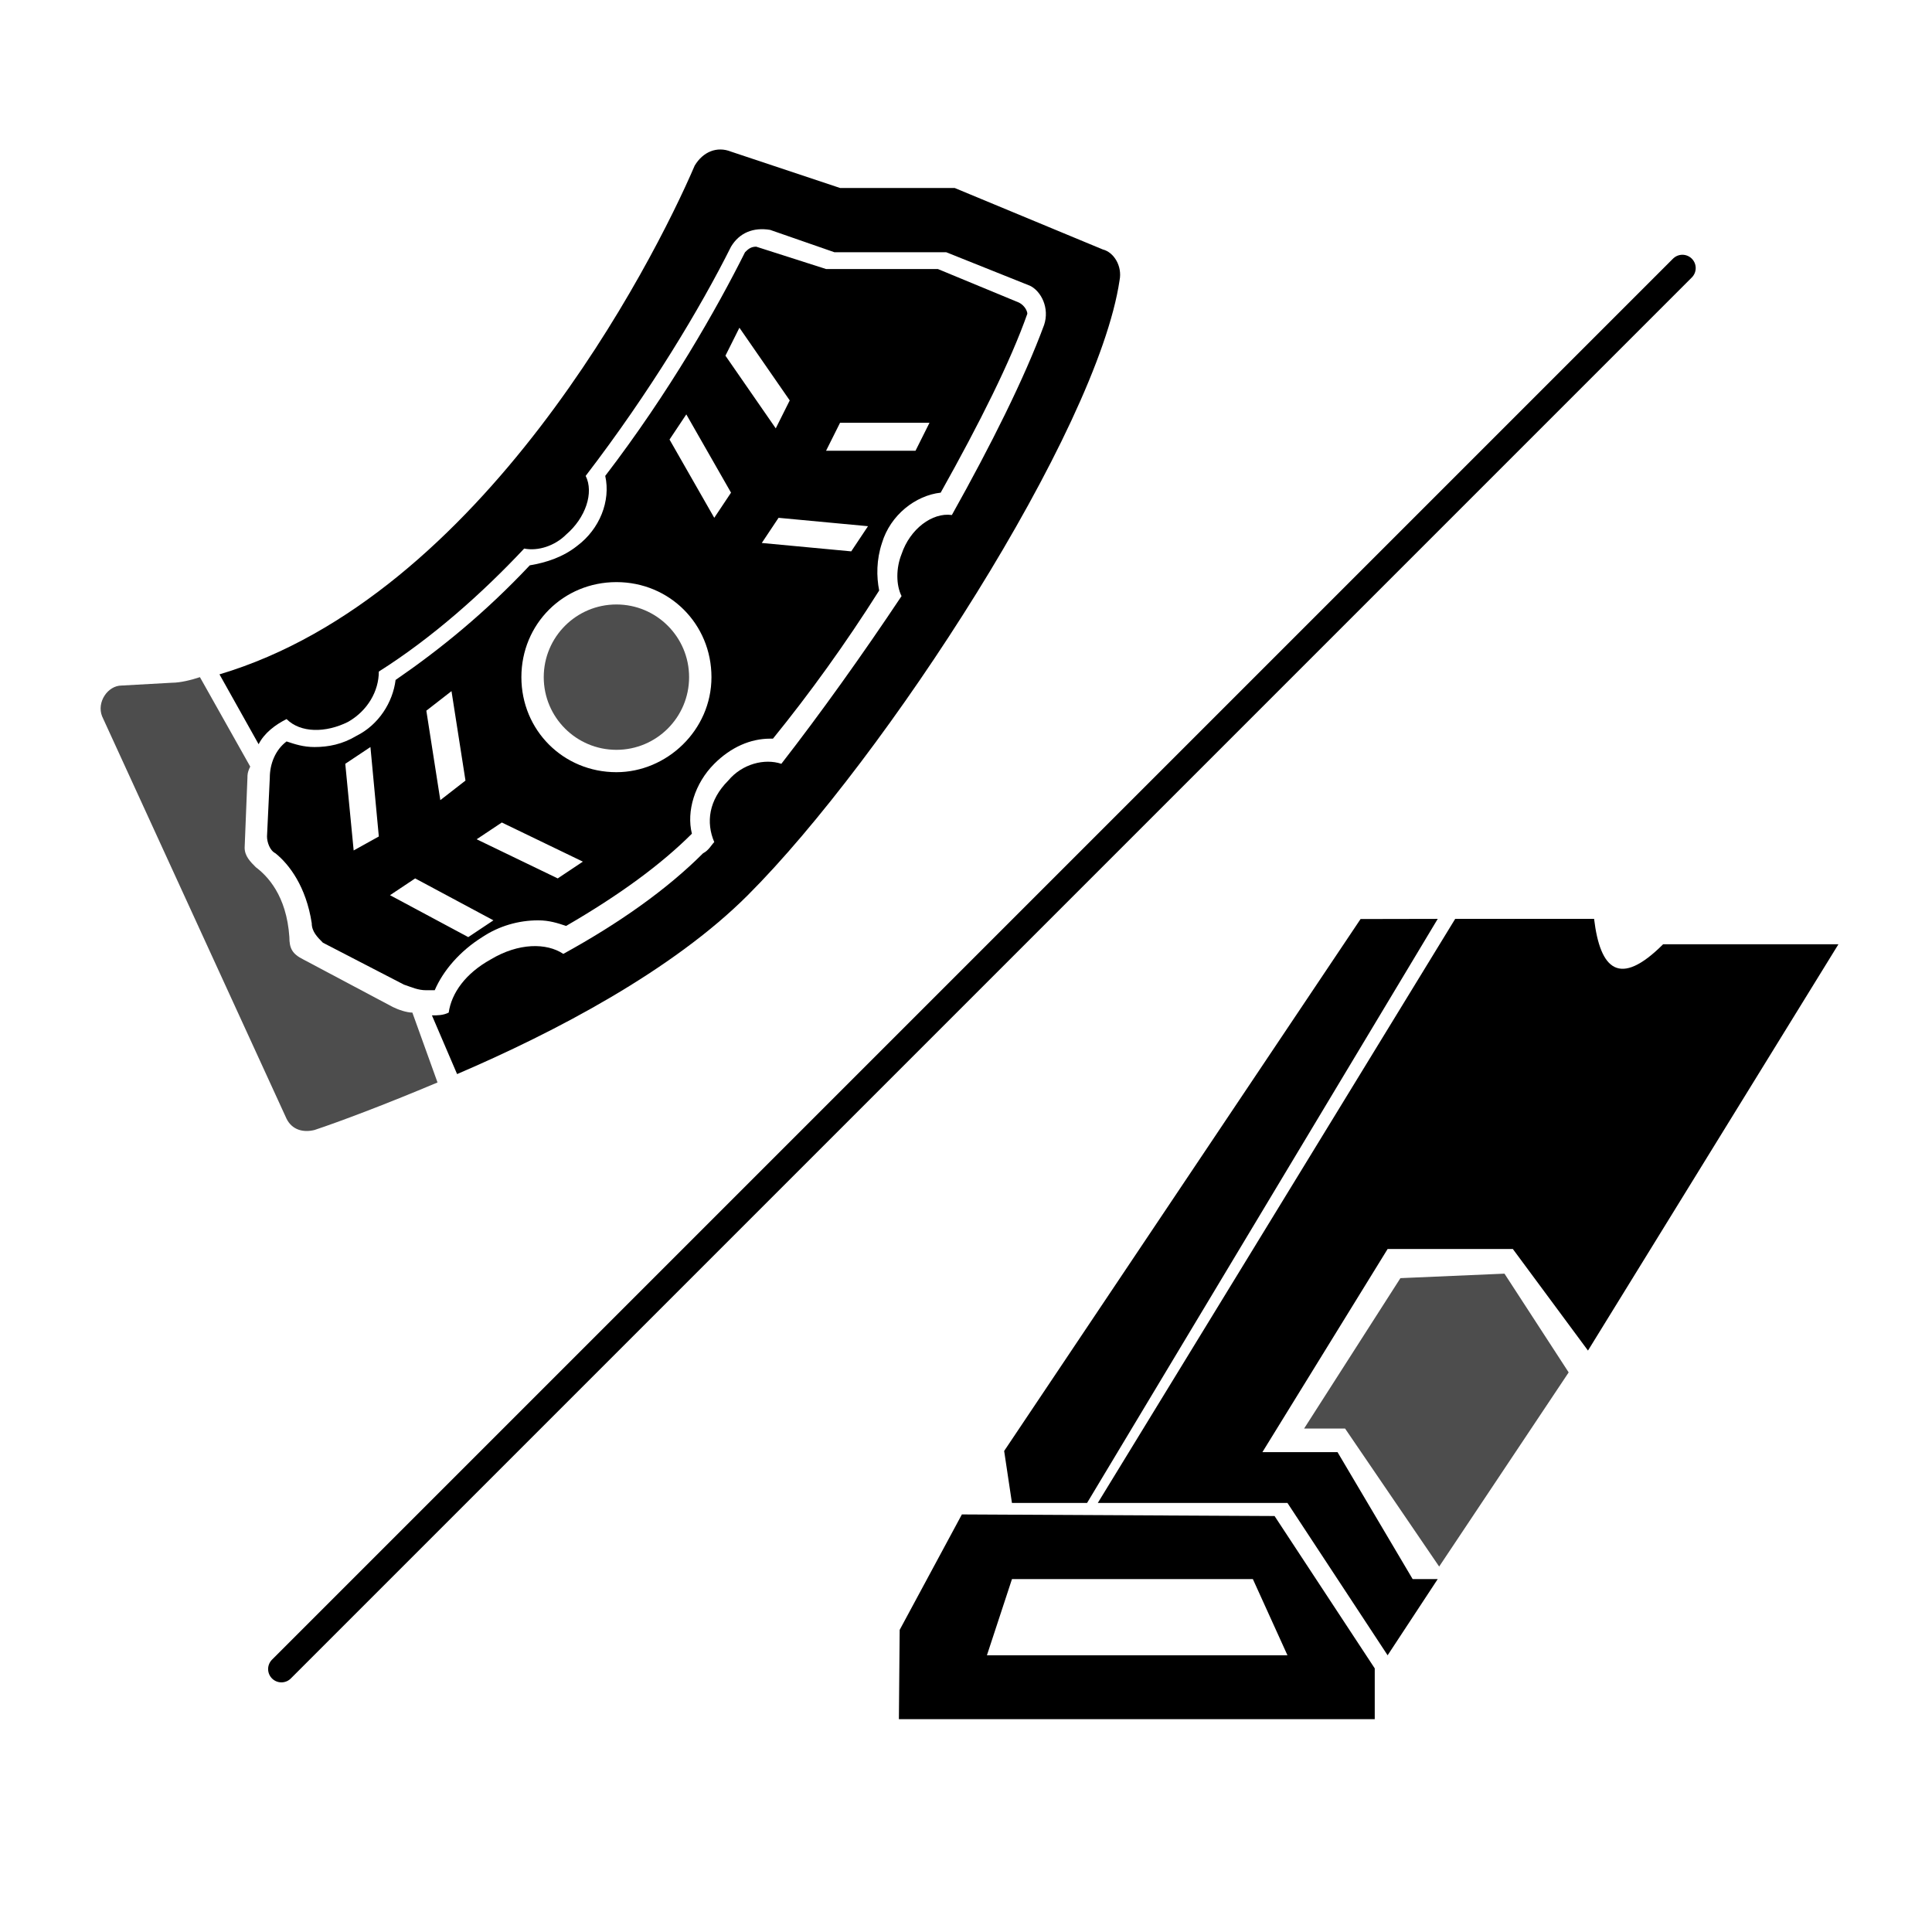
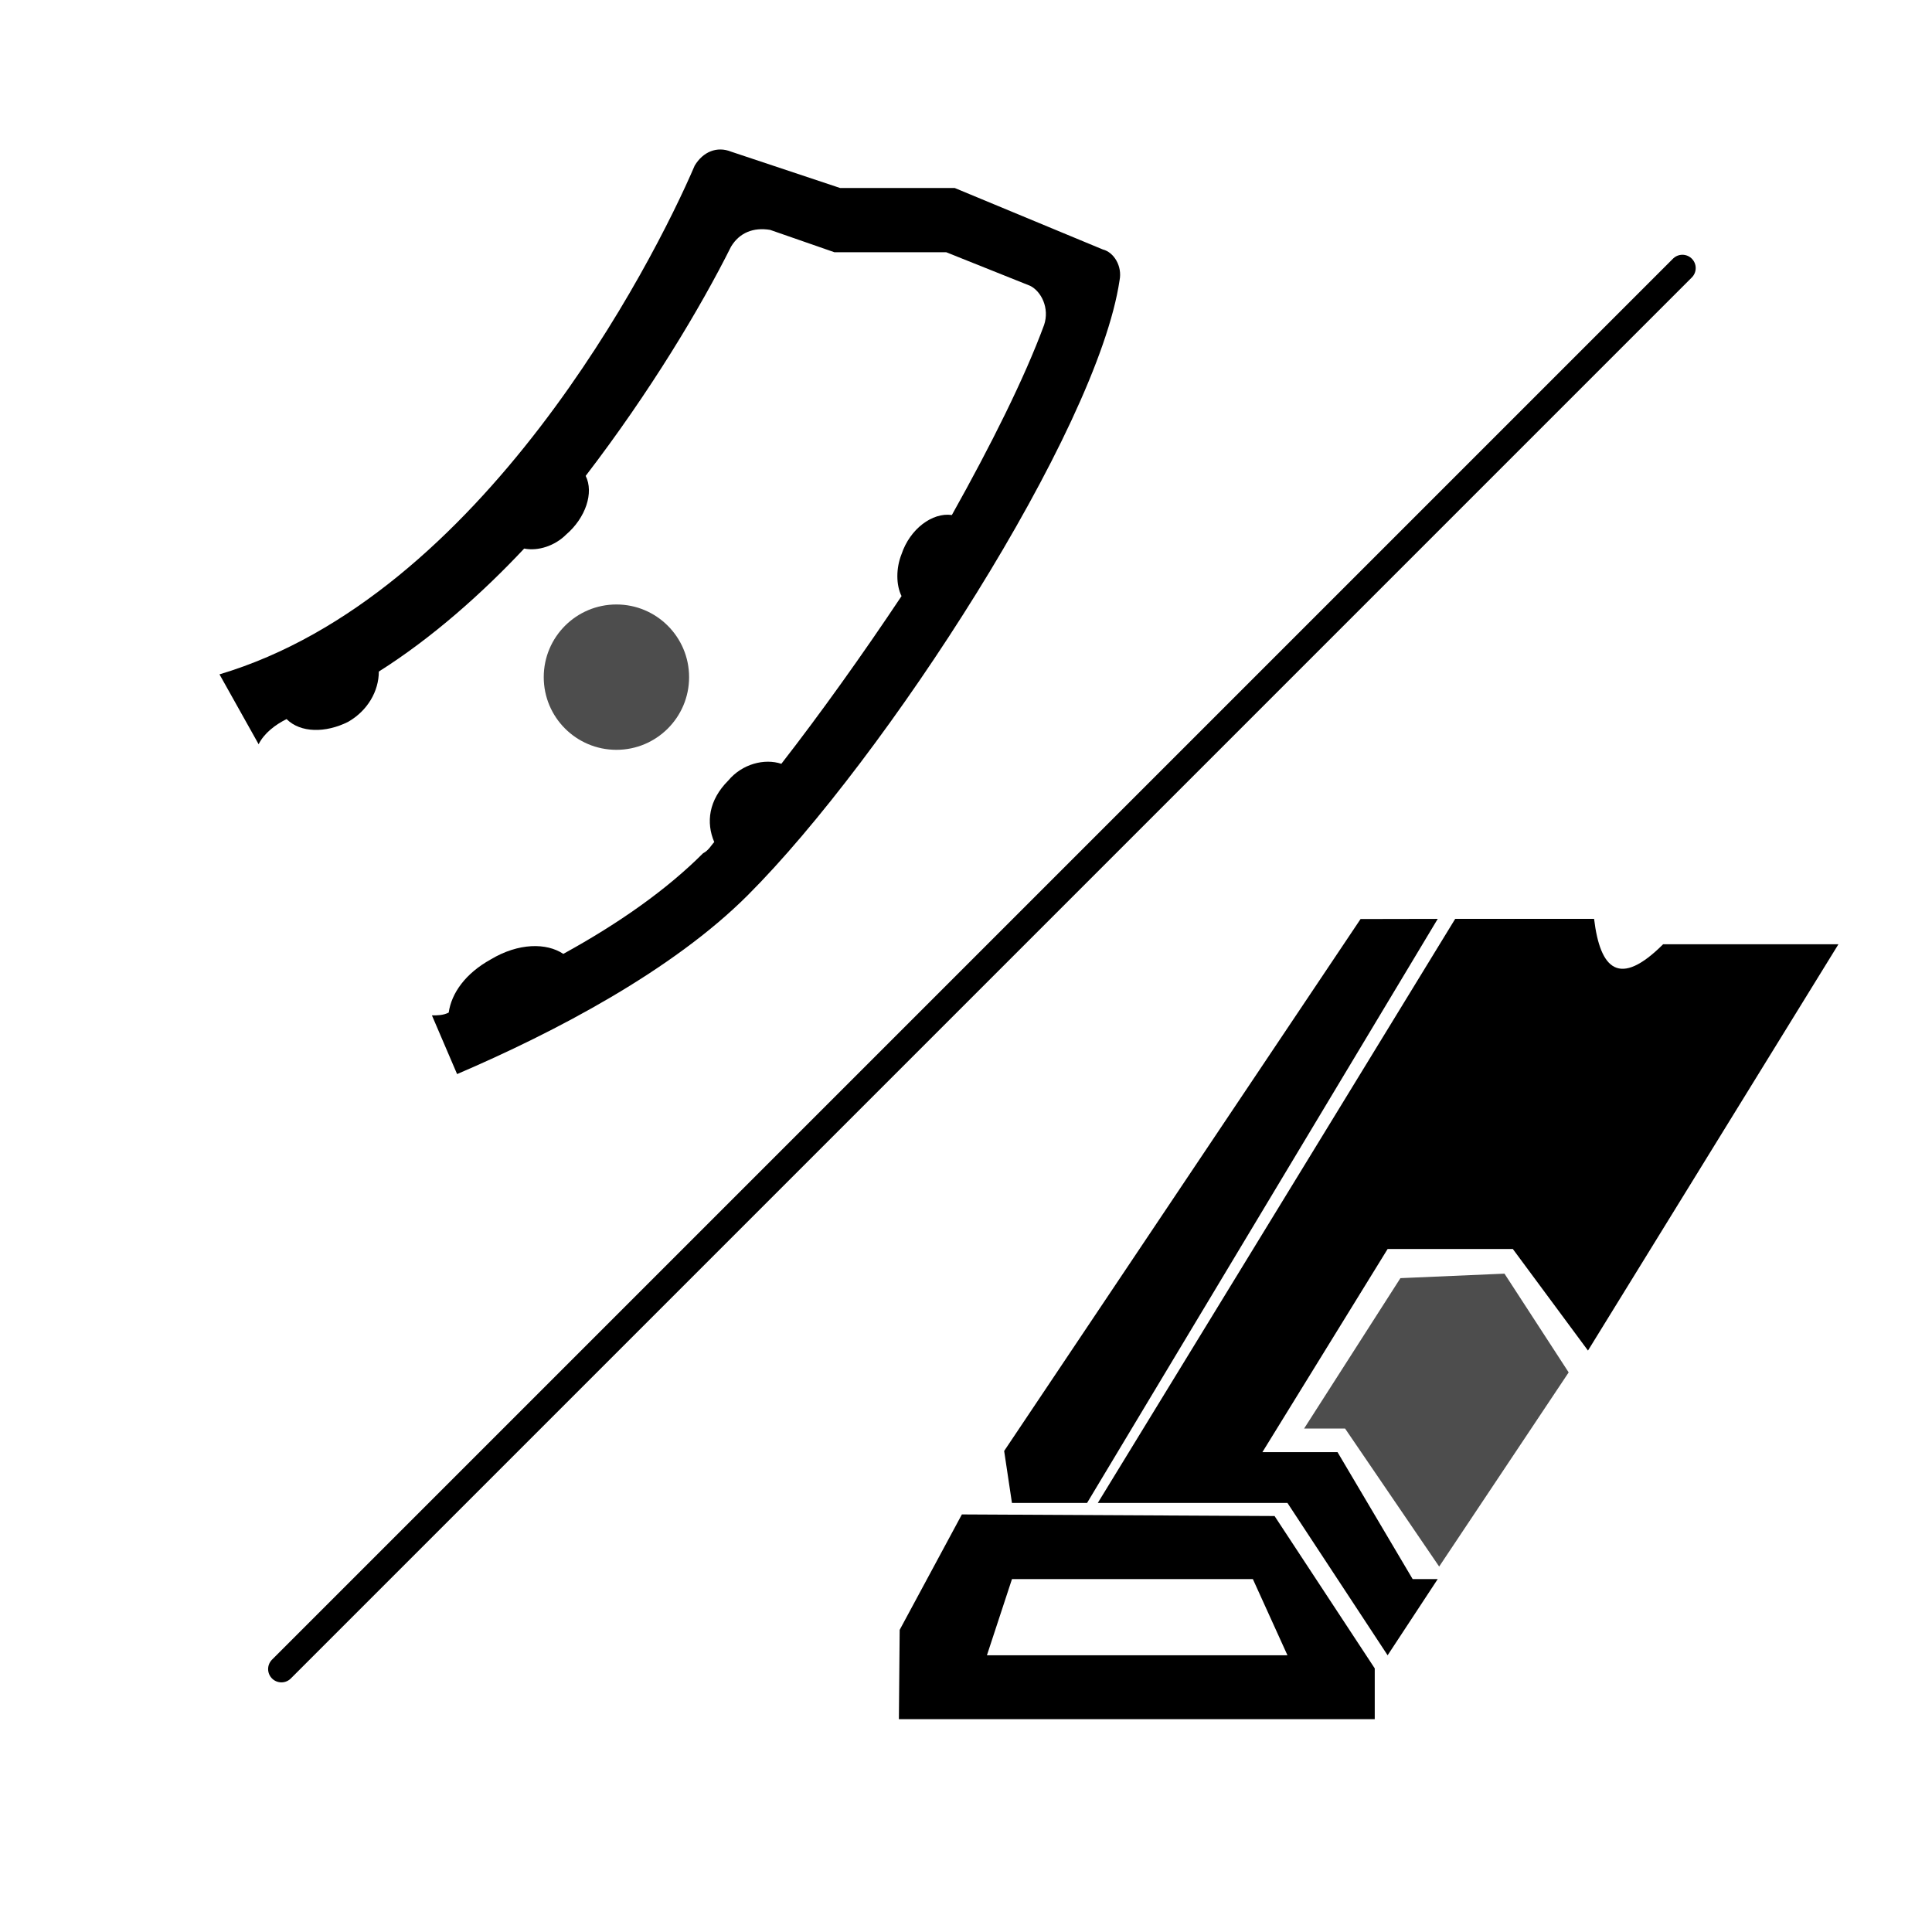
<svg xmlns="http://www.w3.org/2000/svg" xmlns:ns1="http://sodipodi.sourceforge.net/DTD/sodipodi-0.dtd" xmlns:ns2="http://www.inkscape.org/namespaces/inkscape" width="512" height="512" viewBox="0 0 135.467 135.467" version="1.1" id="svg5" ns1:docname="Extended_CAR_Mag.svg" ns2:version="1.2.2 (732a01da63, 2022-12-09)">
  <ns1:namedview id="namedview7" pagecolor="#ffffff" bordercolor="#666666" borderopacity="1.0" ns2:pageshadow="2" ns2:pageopacity="0.89803922" ns2:pagecheckerboard="false" ns2:document-units="mm" showgrid="false" units="px" ns2:zoom="1.5554293" ns2:cx="135.33241" ns2:cy="214.41026" ns2:window-width="2560" ns2:window-height="1361" ns2:window-x="-9" ns2:window-y="-9" ns2:window-maximized="1" ns2:current-layer="layer2" ns2:showpageshadow="2" ns2:deskcolor="#d1d1d1" />
  <defs id="defs2" />
  <g ns2:groupmode="layer" id="layer2" ns2:label="Layer 2">
    <g id="g14" transform="matrix(1.96,0,0,1.96,6.57,8.672)">
-       <path class="st0" d="m 11.4,31.8 c -0.2,0 -0.5,-0.1 -0.7,-0.2 L 7.5,29.9 C 7.1,29.7 7,29.5 7,29.1 6.9,27.6 6.2,26.9 5.8,26.6 5.6,26.4 5.4,26.2 5.4,25.9 l 0.1,-2.5 c 0,-0.1 0,-0.2 0.1,-0.4 L 3.8,19.8 C 3.5,19.9 3.1,20 2.8,20 L 1,20.1 c -0.5,0 -0.9,0.6 -0.7,1.1 l 6.6,14.4 c 0.2,0.4 0.6,0.5 1,0.4 0.9,-0.3 2.5,-0.9 4.4,-1.7 z" id="path4" style="fill:#4d4d4d;fill-opacity:1" />
      <path class="st1" d="M 36.1,4.5 30.8,2.3 H 26.7 L 22.8,1 C 22.3,0.8 21.8,1 21.5,1.5 20,5 13.9,16.9 4.5,19.7 l 1.4,2.5 c 0.2,-0.4 0.6,-0.7 1,-0.9 0.5,0.5 1.4,0.5 2.2,0.1 0.7,-0.4 1.1,-1.1 1.1,-1.8 1.9,-1.2 3.7,-2.8 5.2,-4.4 0.5,0.1 1.1,-0.1 1.5,-0.5 0.7,-0.6 1,-1.5 0.7,-2.1 2.3,-3 4.1,-6 5.2,-8.2 0.3,-0.5 0.8,-0.7 1.4,-0.6 l 2.3,0.8 h 4 l 3,1.2 c 0.4,0.2 0.7,0.8 0.5,1.4 -0.7,1.9 -1.9,4.3 -3.3,6.8 -0.7,-0.1 -1.5,0.5 -1.8,1.4 -0.2,0.5 -0.2,1.1 0,1.5 -1.4,2.1 -2.9,4.2 -4.3,6 -0.6,-0.2 -1.4,0 -1.9,0.6 -0.7,0.7 -0.8,1.5 -0.5,2.2 -0.1,0.1 -0.2,0.3 -0.4,0.4 -1.3,1.3 -3,2.5 -5,3.6 -0.6,-0.4 -1.6,-0.4 -2.6,0.2 -0.9,0.5 -1.4,1.2 -1.5,1.9 -0.2,0.1 -0.4,0.1 -0.6,0.1 L 13,34 c 3.5,-1.5 7.7,-3.7 10.4,-6.4 4.9,-4.9 12.5,-16.6 13.3,-22 0.1,-0.5 -0.2,-1 -0.6,-1.1 z" id="path6" style="fill:#000000;fill-opacity:1" />
      <g id="g10" style="fill:#333333">
        <circle class="st0" cx="18.7" cy="19.8" r="2.6" id="circle8" style="fill:#4d4d4d;fill-opacity:1" />
      </g>
-       <path class="st1" d="M 33.1,6.4 30.2,5.2 h -4 L 23.7,4.4 c -0.2,0 -0.3,0.1 -0.4,0.2 -1,2 -2.7,5 -5,8 0.2,0.9 -0.2,1.9 -1,2.5 -0.5,0.4 -1.1,0.6 -1.7,0.7 -1.6,1.7 -3.2,3 -4.8,4.1 -0.1,0.8 -0.6,1.6 -1.4,2 -0.5,0.3 -1,0.4 -1.5,0.4 -0.4,0 -0.7,-0.1 -1,-0.2 -0.4,0.3 -0.6,0.8 -0.6,1.3 l -0.1,2.1 c 0,0.2 0.1,0.5 0.3,0.6 0.5,0.4 1.1,1.2 1.3,2.5 0,0.3 0.2,0.5 0.4,0.7 l 2.9,1.5 c 0.3,0.1 0.5,0.2 0.8,0.2 0.1,0 0.2,0 0.3,0 0.3,-0.7 0.9,-1.4 1.7,-1.9 0.6,-0.4 1.3,-0.6 2,-0.6 0.4,0 0.7,0.1 1,0.2 1.9,-1.1 3.4,-2.2 4.5,-3.3 v 0 c -0.2,-0.8 0.1,-1.8 0.8,-2.5 0.6,-0.6 1.3,-0.9 2,-0.9 0,0 0.1,0 0.1,0 1.3,-1.6 2.6,-3.4 3.8,-5.3 C 28,16.2 28,15.6 28.2,15 c 0.3,-1 1.2,-1.7 2.1,-1.8 1.4,-2.5 2.5,-4.7 3.1,-6.4 0,-0.1 -0.1,-0.3 -0.3,-0.4 z m -10,0.9 1.8,2.6 -0.5,1 -1.8,-2.6 z m -10.3,13 0.5,3.2 -0.9,0.7 L 11.9,21 Z M 9.3,26 9,22.9 l 0.9,-0.6 0.3,3.2 z m 4.1,3.1 -2.8,-1.5 0.9,-0.6 2.8,1.5 z m 3.2,-2.1 -2.9,-1.4 0.9,-0.6 2.9,1.4 z m 2.1,-3.8 c -1.9,0 -3.4,-1.5 -3.4,-3.4 0,-1.9 1.5,-3.4 3.4,-3.4 1.9,0 3.4,1.5 3.4,3.4 0,1.9 -1.6,3.4 -3.4,3.4 z m 3.5,-9.1 -1.6,-2.8 0.6,-0.9 1.6,2.8 z m 4.9,1.2 -3.2,-0.3 0.6,-0.9 3.2,0.3 z m 2.3,-3.6 h -3.2 l 0.5,-1 h 3.2 z" id="path12" style="fill:#000000;fill-opacity:1" />
    </g>
    <g id="g873" transform="matrix(0.135,0,0,0.135,61.403,57.936)">
      <g id="layer2-6" ns2:label="Layer 2" style="display:inline" transform="translate(-487.177,-320.851)" />
      <g id="layer1-2" ns2:label="Layer 1" style="display:inline" transform="translate(-487.177,-320.851)">
        <g id="g1165" transform="matrix(13.008,0,0,13.189,-5837.997,-3935.081)">
          <path ns1:nodetypes="ccccccccccccccc" ns2:connector-curvature="0" id="path914" d="m 509.39,326.335 h 5.546 c 0.244,2 1.015,2.714 2.756,1 h 7 l -10,16 -3,-4 h -5 l -5,8 h 3 l 3,5 h 1 l -2,3 -4,-6 h -7.572 z" style="display:inline;opacity:1;fill:#000000;fill-opacity:1;stroke:none;stroke-width:1px;stroke-linecap:butt;stroke-linejoin:miter;stroke-opacity:1" />
          <path ns2:connector-curvature="0" id="path916" d="m 507.203,340.483 -3.845,5.922 h 1.635 l 3.757,5.436 5.171,-7.646 -2.563,-3.889 z" style="display:inline;opacity:1;fill:#4d4d4d;fill-opacity:1;stroke:none;stroke-width:1px;stroke-linecap:butt;stroke-linejoin:miter;stroke-opacity:1" ns1:nodetypes="ccccccc" />
          <path ns1:nodetypes="cccccc" ns2:connector-curvature="0" id="path910" d="m 508.693,326.335 -3.081,0.006 -14.231,20.948 0.311,2.046 h 3 z" style="display:inline;opacity:1;fill:#000000;fill-opacity:1;stroke:none;stroke-width:1px;stroke-linecap:butt;stroke-linejoin:miter;stroke-opacity:1" />
          <path ns1:nodetypes="cccccccccccc" ns2:connector-curvature="0" id="path921" d="m 489.693,349.788 -2.484,4.547 -0.031,3.516 h 19 v -2 l -4,-6 z m 2,2.547 h 9.619 l 1.381,3 h -12 z" style="display:inline;fill:#000000;fill-opacity:1;stroke:none;stroke-width:1px;stroke-linecap:butt;stroke-linejoin:miter;stroke-opacity:1" />
        </g>
      </g>
    </g>
    <path style="fill:#000000;stroke:#000000;stroke-width:1.865;stroke-linecap:round;stroke-linejoin:round;stroke-miterlimit:4;stroke-dasharray:none;stroke-opacity:1;paint-order:markers fill stroke" d="M 19.732,117.031 117.966,18.796" id="path1178" ns1:nodetypes="cc" />
  </g>
  <style type="text/css" id="style2">
	.st0{fill:#483737;}
	.st1{fill:#241C1C;}
</style>
</svg>